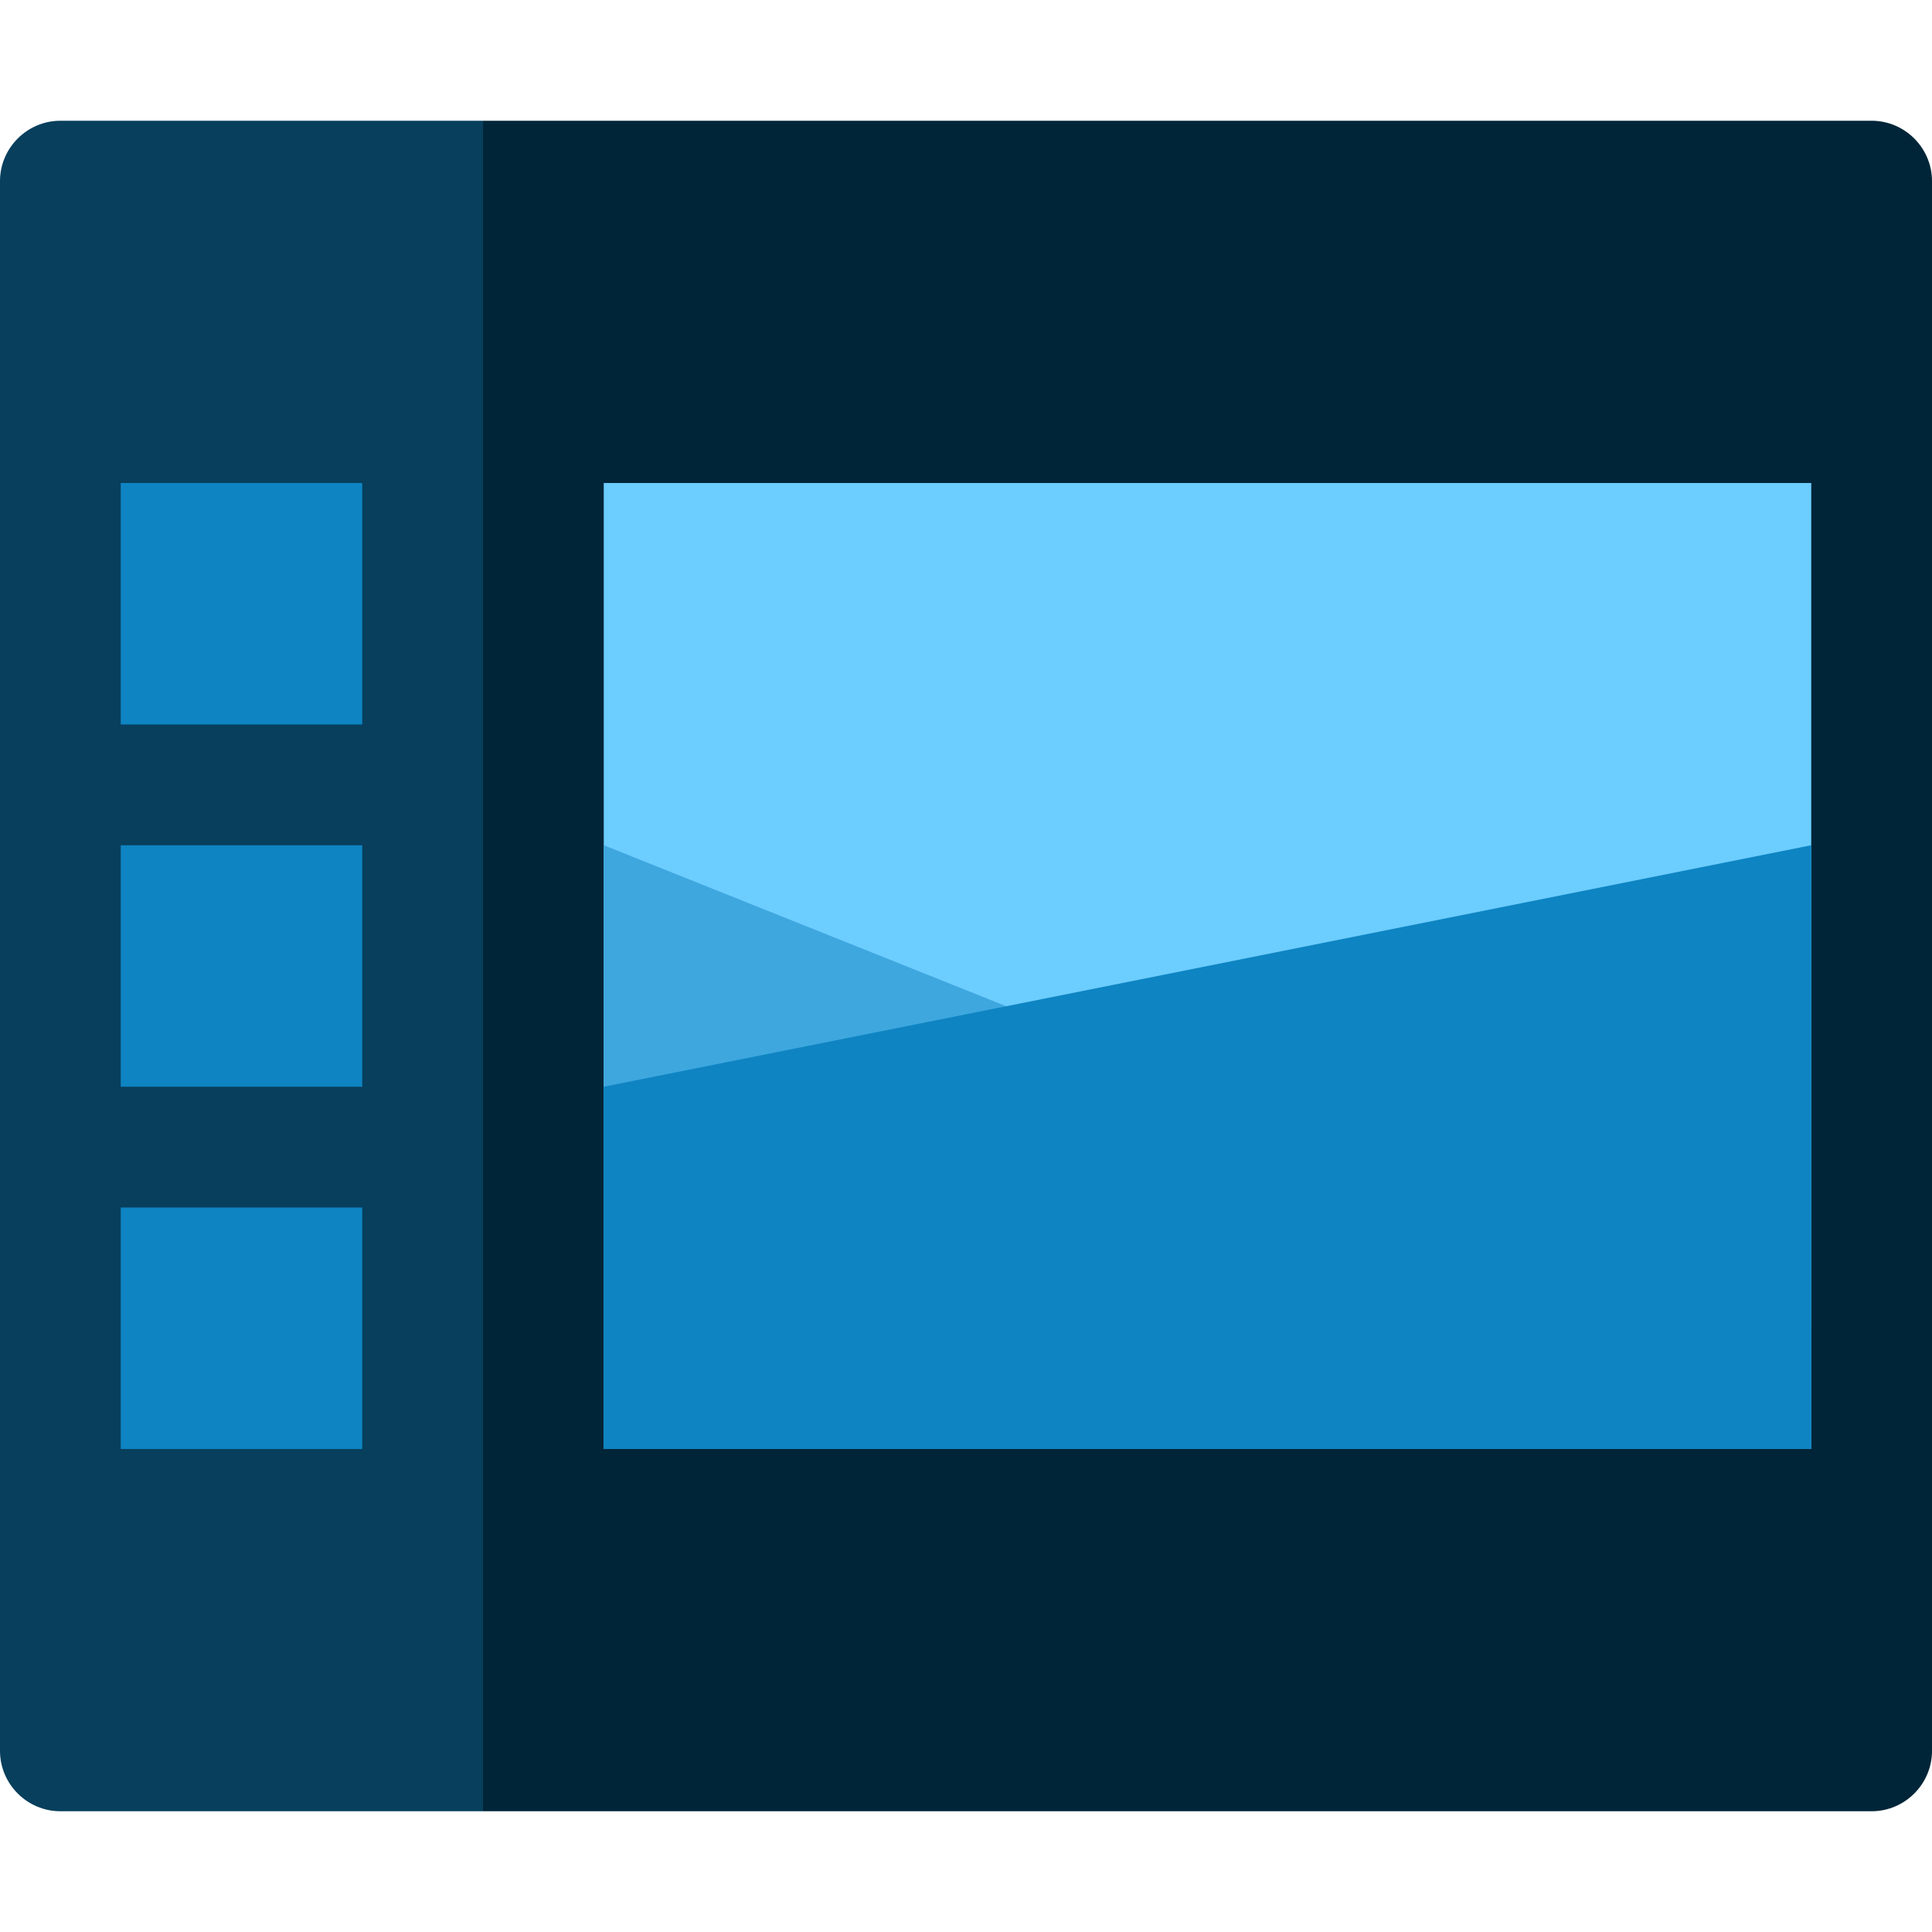
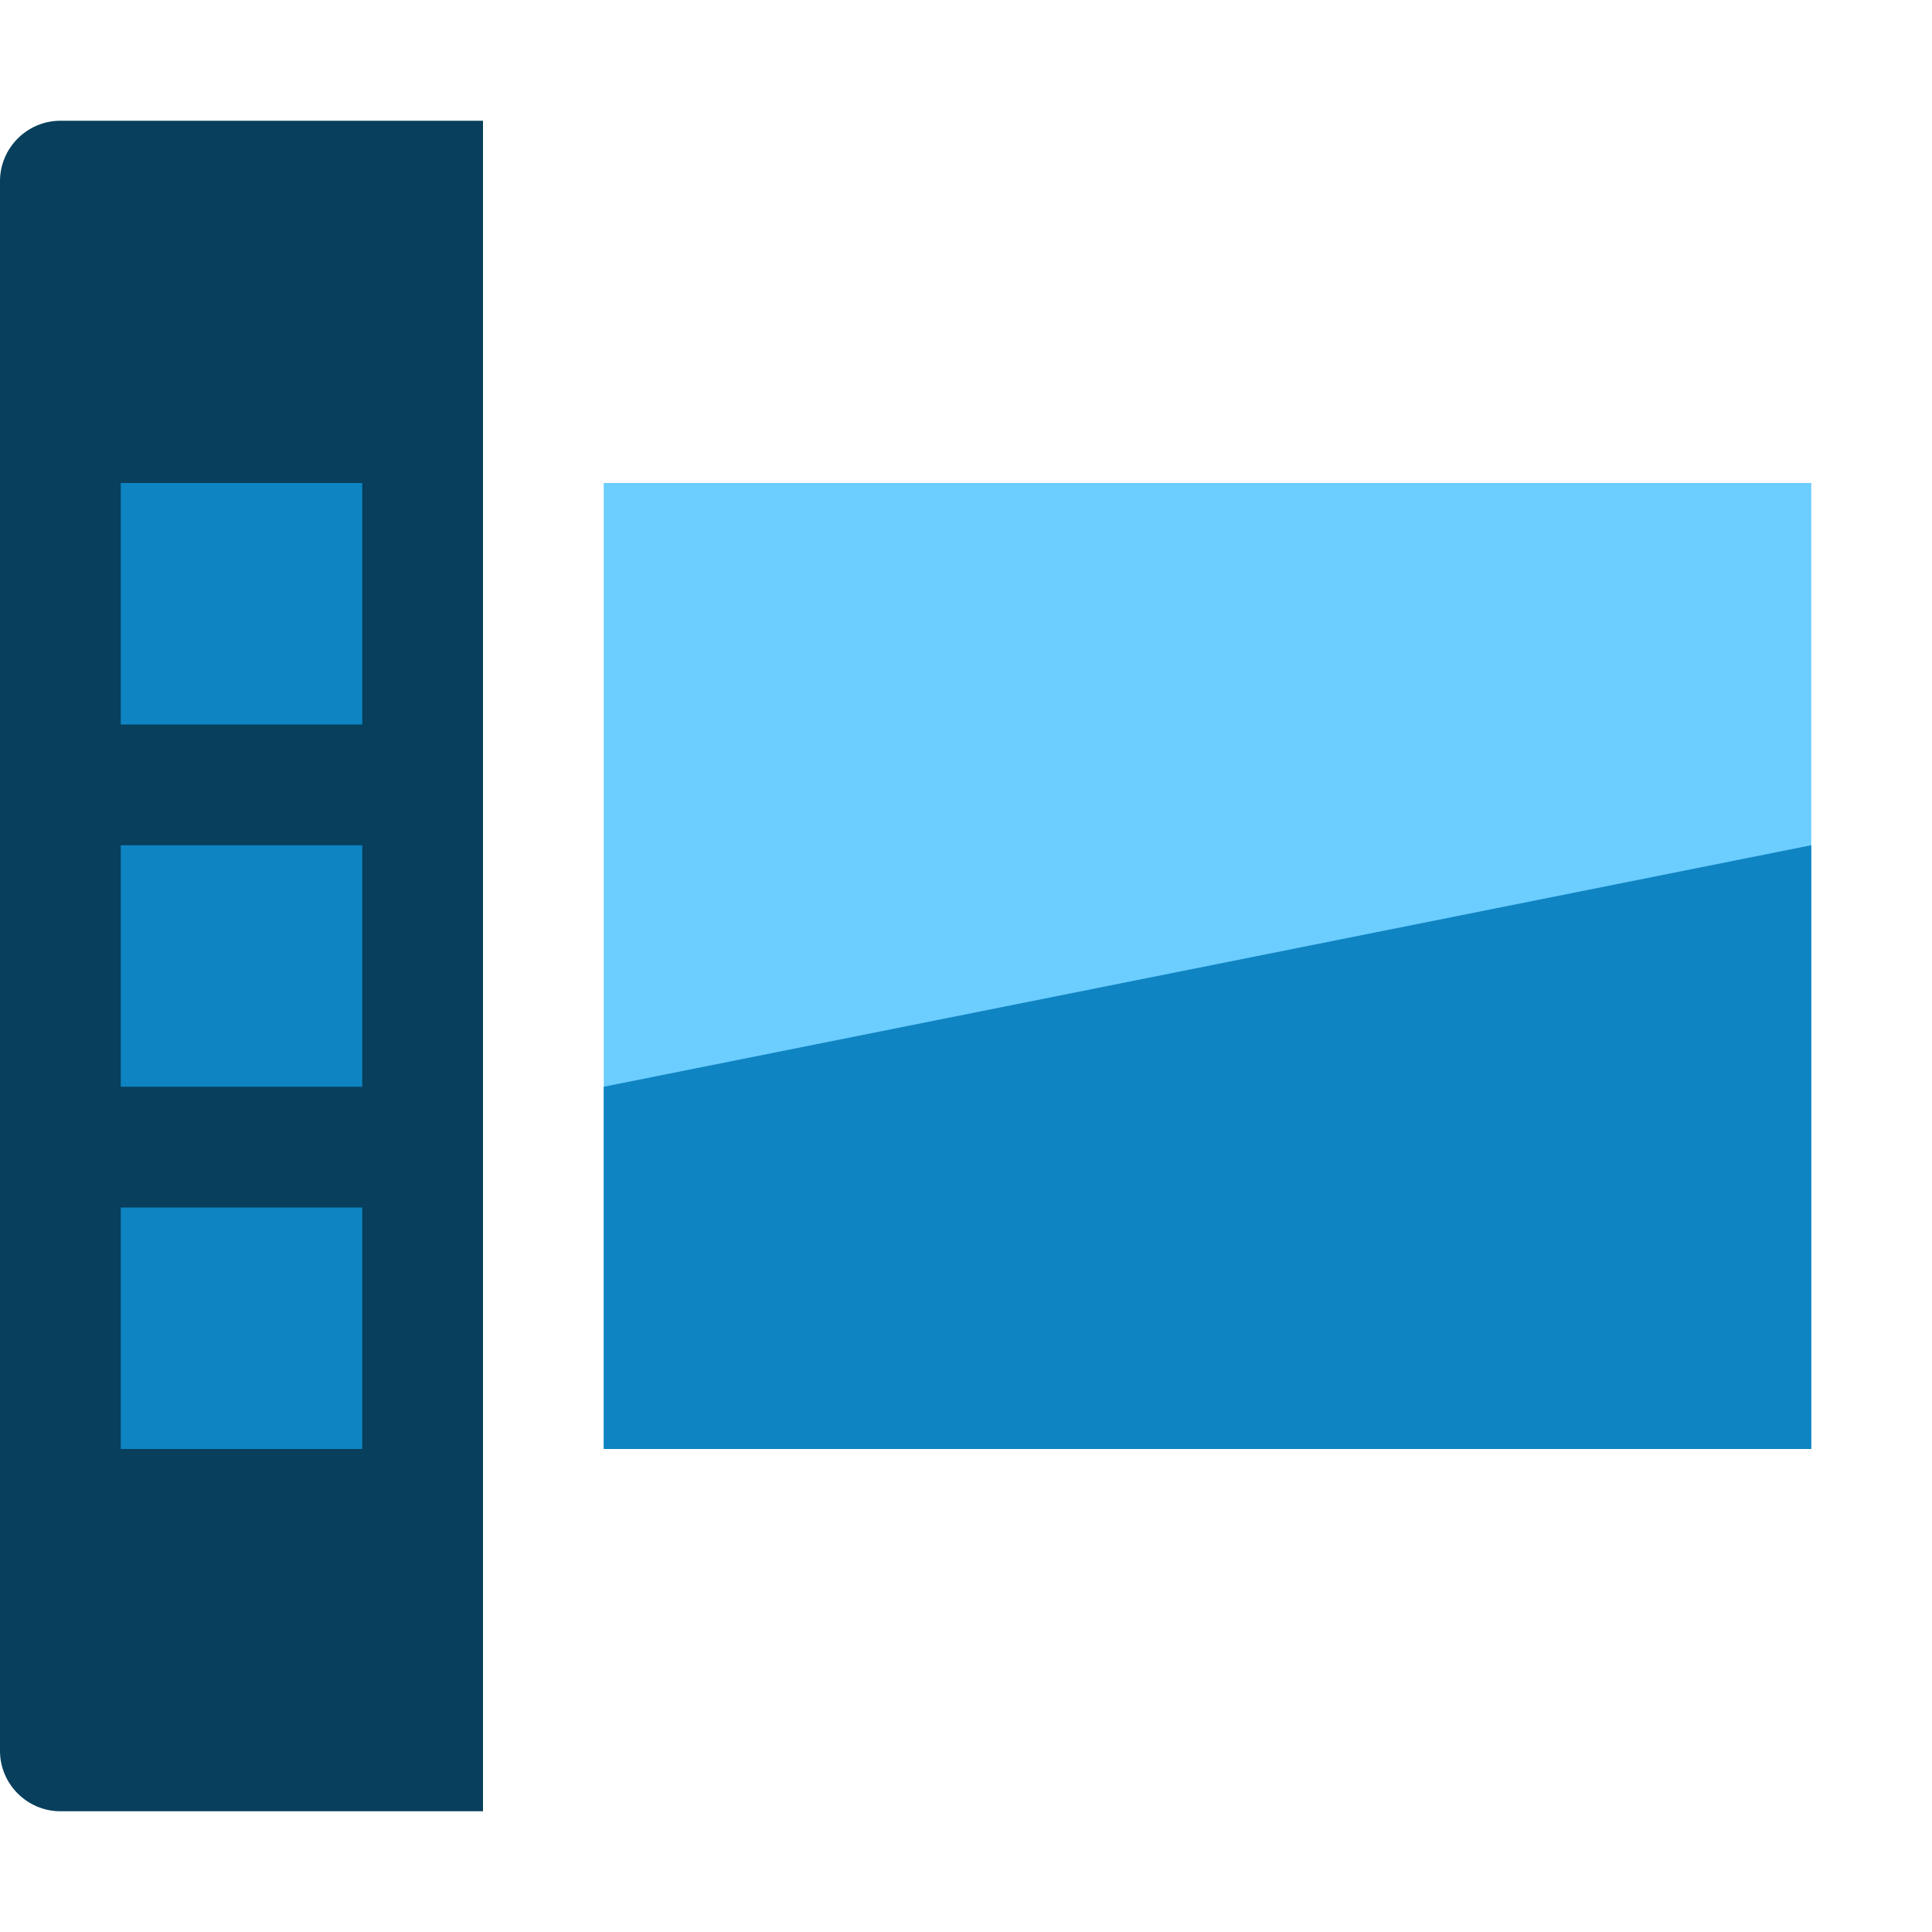
<svg xmlns="http://www.w3.org/2000/svg" version="1.1" width="32" height="32">
  <svg id="SvgjsSvg1450" data-name="Layer 1" viewBox="0 0 32 32">
    <defs>
      <style>
      .cls-1 {
        fill: #3ea7de;
      }

      .cls-2 {
        fill: #6ccdff;
      }

      .cls-3 {
        fill: #002538;
      }

      .cls-4 {
        fill: #0e84c2;
      }

      .cls-5 {
        fill: #073f5c;
      }
    </style>
    </defs>
    <path class="cls-5" d="M8,30H1C.45,30,0,29.55,0,29V3C0,2.45.45,2,1,2h7v28Z" />
-     <path class="cls-3" d="M31,30H8V2h23c.55,0,1,.45,1,1v26c0,.55-.45,1-1,1Z" />
    <rect class="cls-2" x="10" y="8" width="20" height="16" />
-     <polygon class="cls-1" points="10 24 30 24 30 22 10 14 10 24" />
    <polygon class="cls-4" points="30 24 10 24 10 18 30 14 30 24" />
    <rect class="cls-4" x="2" y="8" width="4" height="4" />
    <rect class="cls-4" x="2" y="14" width="4" height="4" />
    <rect class="cls-4" x="2" y="20" width="4" height="4" />
  </svg>
  <style>@media (prefers-color-scheme: light) { :root { filter: none; } }
@media (prefers-color-scheme: dark) { :root { filter: none; } }
</style>
</svg>